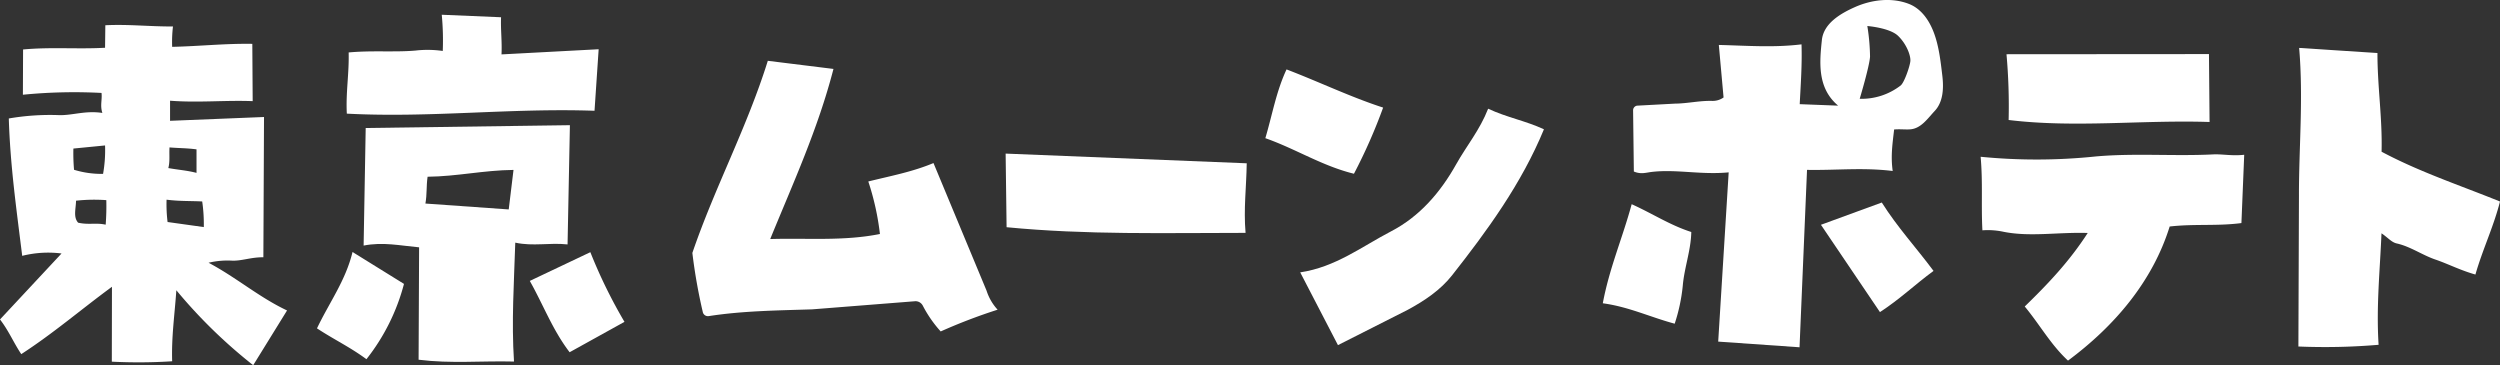
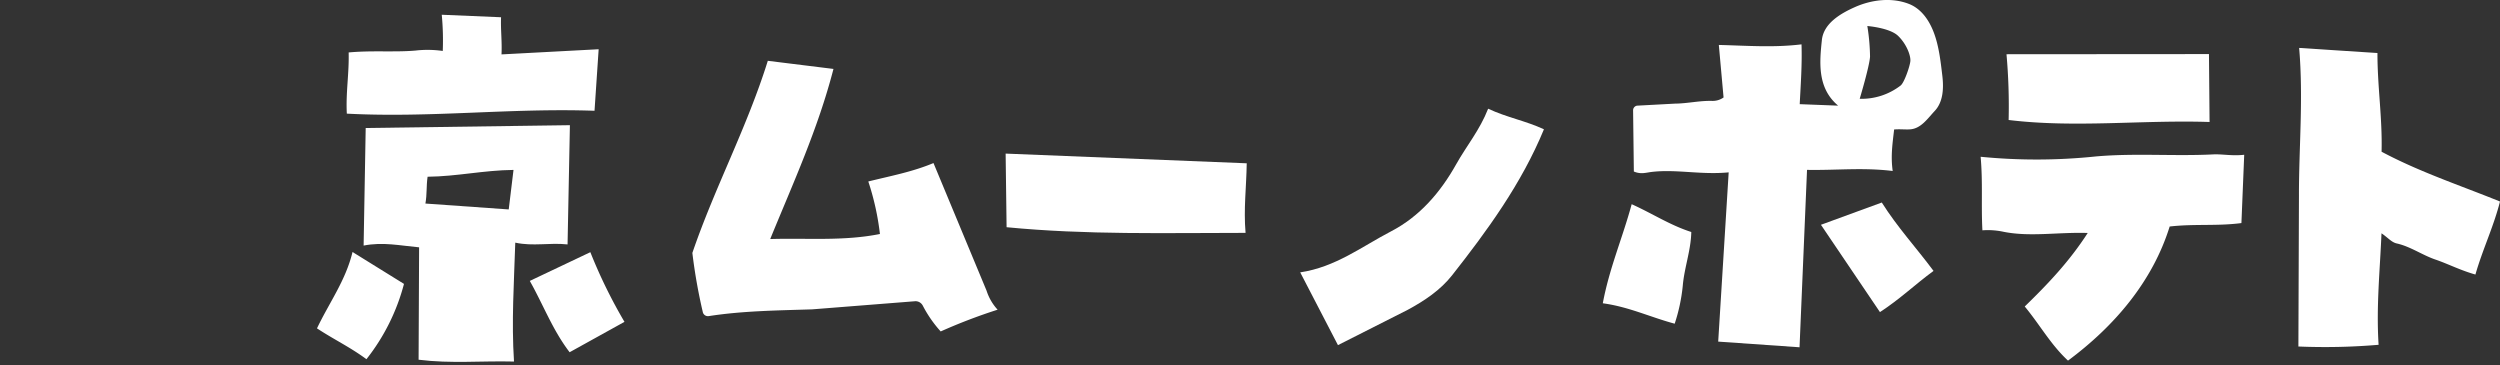
<svg xmlns="http://www.w3.org/2000/svg" viewBox="0 0 644.254 94.113">
  <rect x="0" y="0" width="644.254" height="94.113" fill="#333333" stroke="none" />
  <defs>
    <style>.cls-1{fill:#fff;}</style>
  </defs>
  <g id="レイヤー_2" data-name="レイヤー 2">
    <g id="デザイン">
      <g id="_側面文字" data-name="↓側面文字">
        <path class="cls-1" d="M114.1,13.132a27.372,27.372,0,0,0-7.04-.1c-5.455.463-11.042-.076-17.211.483.142,5.495-.755,10.231-.473,15.77,21.5,1.134,42.175-1.5,63.833-.739l1.066-15.858L129.239,14.02c.164-3.5-.241-6.187-.116-9.574L113.841,3.8A68.949,68.949,0,0,1,114.1,13.132Z" />
        <path class="cls-1" d="M592.3,89.294a163.754,163.754,0,0,0,20.67-.44c-.63-9.878.339-18.979.744-28.729,1.648,1.1,2.571,2.307,3.911,2.608,3.587.807,6.554,2.983,9.975,4.151,3.291,1.124,6.363,2.744,10.32,3.864,1.872-6.535,4.659-12.241,6.333-18.816-10.533-4.266-20.692-7.6-30.517-12.833.223-8.71-1.073-16.707-1.063-25.436l-20.18-1.311c1.115,13.036-.07,25.58-.05,38.07Z" />
        <path class="cls-1" d="M517.077,13.976a150.763,150.763,0,0,1,.551,16.947c17.351,2.086,34.277-.06,51.78.513l-.154-17.5Z" />
        <path class="cls-1" d="M178.423,65.176a139.8,139.8,0,0,0,2.713,15.345,1.36,1.36,0,0,0,1.5.942c8.839-1.374,17.752-1.451,26.681-1.744l26.507-2.093a2.109,2.109,0,0,1,1.988,1.151,31.3,31.3,0,0,0,4.608,6.637,141.6,141.6,0,0,1,14.667-5.606,13.175,13.175,0,0,1-2.848-4.9L240.561,42.018c-5.444,2.277-10.881,3.282-16.8,4.747A67.572,67.572,0,0,1,226.759,60.3c-9.366,1.883-18.679,1.01-28.273,1.3,5.965-14.594,12.271-28.276,16.3-43.836l-16.92-2.093C192.458,32.971,184.2,48.277,178.423,65.176Z" />
-         <path class="cls-1" d="M326.082,35.61c7.944,2.8,14.563,7.124,22.835,9.165a139.141,139.141,0,0,0,7.518-17.049c-8.513-2.77-16.24-6.525-24.889-9.839C328.9,23.528,327.9,29.462,326.082,35.61Z" />
        <path class="cls-1" d="M335.066,70.189l9.727,18.752,17.949-9.083c4.393-2.369,8.48-5.123,11.475-8.928,9.023-11.465,17.882-23.586,23.658-37.61-4.772-2.218-9.559-3.039-14.378-5.307-2.18,5.561-5.575,9.566-8.234,14.317-4.06,7.257-9.427,13.459-16.741,17.264C350.914,63.553,344.186,68.829,335.066,70.189Z" />
        <path class="cls-1" d="M259.4,58.554c20.625,2,40.72,1.464,61.584,1.459-.532-6.228.212-11.736.3-17.93l-62.13-2.5Z" />
        <path class="cls-1" d="M510.413,40.4c.59,6.593.113,12.4.457,18.955a19.2,19.2,0,0,1,5.472.383c6.862,1.365,13.979.055,21.667.3-4.774,7.385-10.218,13.1-16.23,18.946,3.911,4.714,6.67,9.8,11.15,13.947,11.938-8.855,21.782-20.359,26.2-34.559,6.467-.73,12.216-.063,18.489-.888l.719-17.6c-3.169.356-5.619-.215-8.042-.094-9.986.5-20.183-.361-30.169.523A147.033,147.033,0,0,1,510.413,40.4Z" />
        <path class="cls-1" d="M94.24,32.987l-.536,30.3c5-.983,9.313,0,14.3.45L107.872,92.7c8.439,1.052,16.138.252,24.587.471-.67-10.351,0-20.178.327-30.64,4.633,1,8.752-.046,13.474.456l.605-30.727ZM131.1,53.972,109.63,52.454c.436-2.472.2-4.376.56-6.909,7.57-.078,14.422-1.674,22.142-1.759Z" />
-         <path class="cls-1" d="M53.749,67.709a21.122,21.122,0,0,1,5.944-.546c2.552.137,4.959-.907,8.178-.863l.166-36.149-24.213.98V25.954c7.35.565,14.081-.164,21.292.11L65.022,11.3c-7.134-.108-13.554.612-20.654.772a33.749,33.749,0,0,1,.208-5.251c-6.033.036-11.415-.607-17.43-.314l-.072,5.8c-7.078.4-13.9-.228-21.125.443L5.9,24.413a134.868,134.868,0,0,1,20.265-.464c.193,1.85-.41,3.194.214,5.155-4.368-.67-7.7.661-11.149.566a62.77,62.77,0,0,0-12.962.862c.366,12.161,1.979,23.423,3.455,35.4a27.421,27.421,0,0,1,10.136-.61L0,82.324c2.3,2.976,3.482,5.959,5.483,8.937,8.33-5.409,15.282-11.413,23.368-17.358L28.815,93.2a135.4,135.4,0,0,0,15.553-.1c-.2-6.348.637-11.926,1.077-18.3A130.7,130.7,0,0,0,65.25,94.113l8.723-14.106C66.743,76.6,61.014,71.574,53.749,67.709ZM18.914,38.283l8.161-.8a34.821,34.821,0,0,1-.514,7.326,24.269,24.269,0,0,1-7.479-1.053A48.7,48.7,0,0,1,18.914,38.283ZM27.233,57.9c-2.535-.561-4.406.1-7.1-.516-1.277-1.438-.594-3.49-.536-5.664a43.041,43.041,0,0,1,7.8-.142A62.825,62.825,0,0,1,27.233,57.9Zm16.45-19.911c2.519.212,4.4.162,6.961.5v6.063c-2.424-.635-4.477-.748-7.265-1.24C43.837,41.507,43.566,40.013,43.683,37.984Zm8.838,20.53-9.336-1.306a37.193,37.193,0,0,1-.26-5.755c3.3.426,6.005.3,9.184.458A41.054,41.054,0,0,1,52.521,58.514Z" />
        <path class="cls-1" d="M81.687,84.618c4.307,2.844,8.509,4.816,12.744,7.948a52.935,52.935,0,0,0,9.676-19.406L90.848,64.941C89.073,72.305,84.853,77.962,81.687,84.618Z" />
        <path class="cls-1" d="M136.531,72.392c3.542,6.29,5.895,12.687,10.263,18.379l14.134-7.831a129.793,129.793,0,0,1-8.793-17.953Z" />
      </g>
      <path class="cls-1" d="M478.082,1.8c-3.741,1.653-8.121,4.2-8.58,8.51-.627,5.891-1.179,12.413,4.189,16.916l-9.9-.383c.266-5.315.629-10.021.464-15.413-7.19.876-13.977.334-21.31.154l1.221,13.53a4.793,4.793,0,0,1-2.911.891c-3.239-.1-6.368.672-9.591.7l-9.766.523a1.2,1.2,0,0,0-1.046,1.221l.193,15.753c1.8.767,3.142.283,4.515.116,6.37-.774,12.776.788,19.924.1l-2.7,43.616,20.959,1.46,1.931-45.716c7.514.14,14.4-.658,22.075.287-.54-3.921-.039-7.052.371-10.7,1.8-.127,2.993.076,4.228-.04,2.74-.258,4.363-2.737,6.243-4.743,2.208-2.358,2.319-5.938,1.953-9.034-.447-3.777-.89-7.8-2.267-11.335-1.187-3.048-3.187-5.988-6.383-7.22C487.345-.753,482.211-.022,478.082,1.8Zm11.053,7.436c2.219,2.142,3.317,5.173,3.165,6.556s-1.566,5.5-2.5,6.242a16.516,16.516,0,0,1-10.552,3.429s2.517-8.357,2.664-10.87a53.379,53.379,0,0,0-.7-7.888S486.977,7.155,489.135,9.239Z" />
      <path class="cls-1" d="M469.256,57.928l15.209,22.5c5.15-3.341,9.037-7.116,13.808-10.616-4.519-6.068-9.278-11.2-13.334-17.622Z" />
      <path class="cls-1" d="M413.044,78.155c6.711.912,12.1,3.527,18.527,5.263a45.455,45.455,0,0,0,2.077-9.733c.378-4.651,2.11-9.152,2.2-13.9-5.489-1.752-10.056-4.786-15.361-7.162C418.117,61.362,414.735,69.081,413.044,78.155Z" />
    </g>
  </g>
</svg>